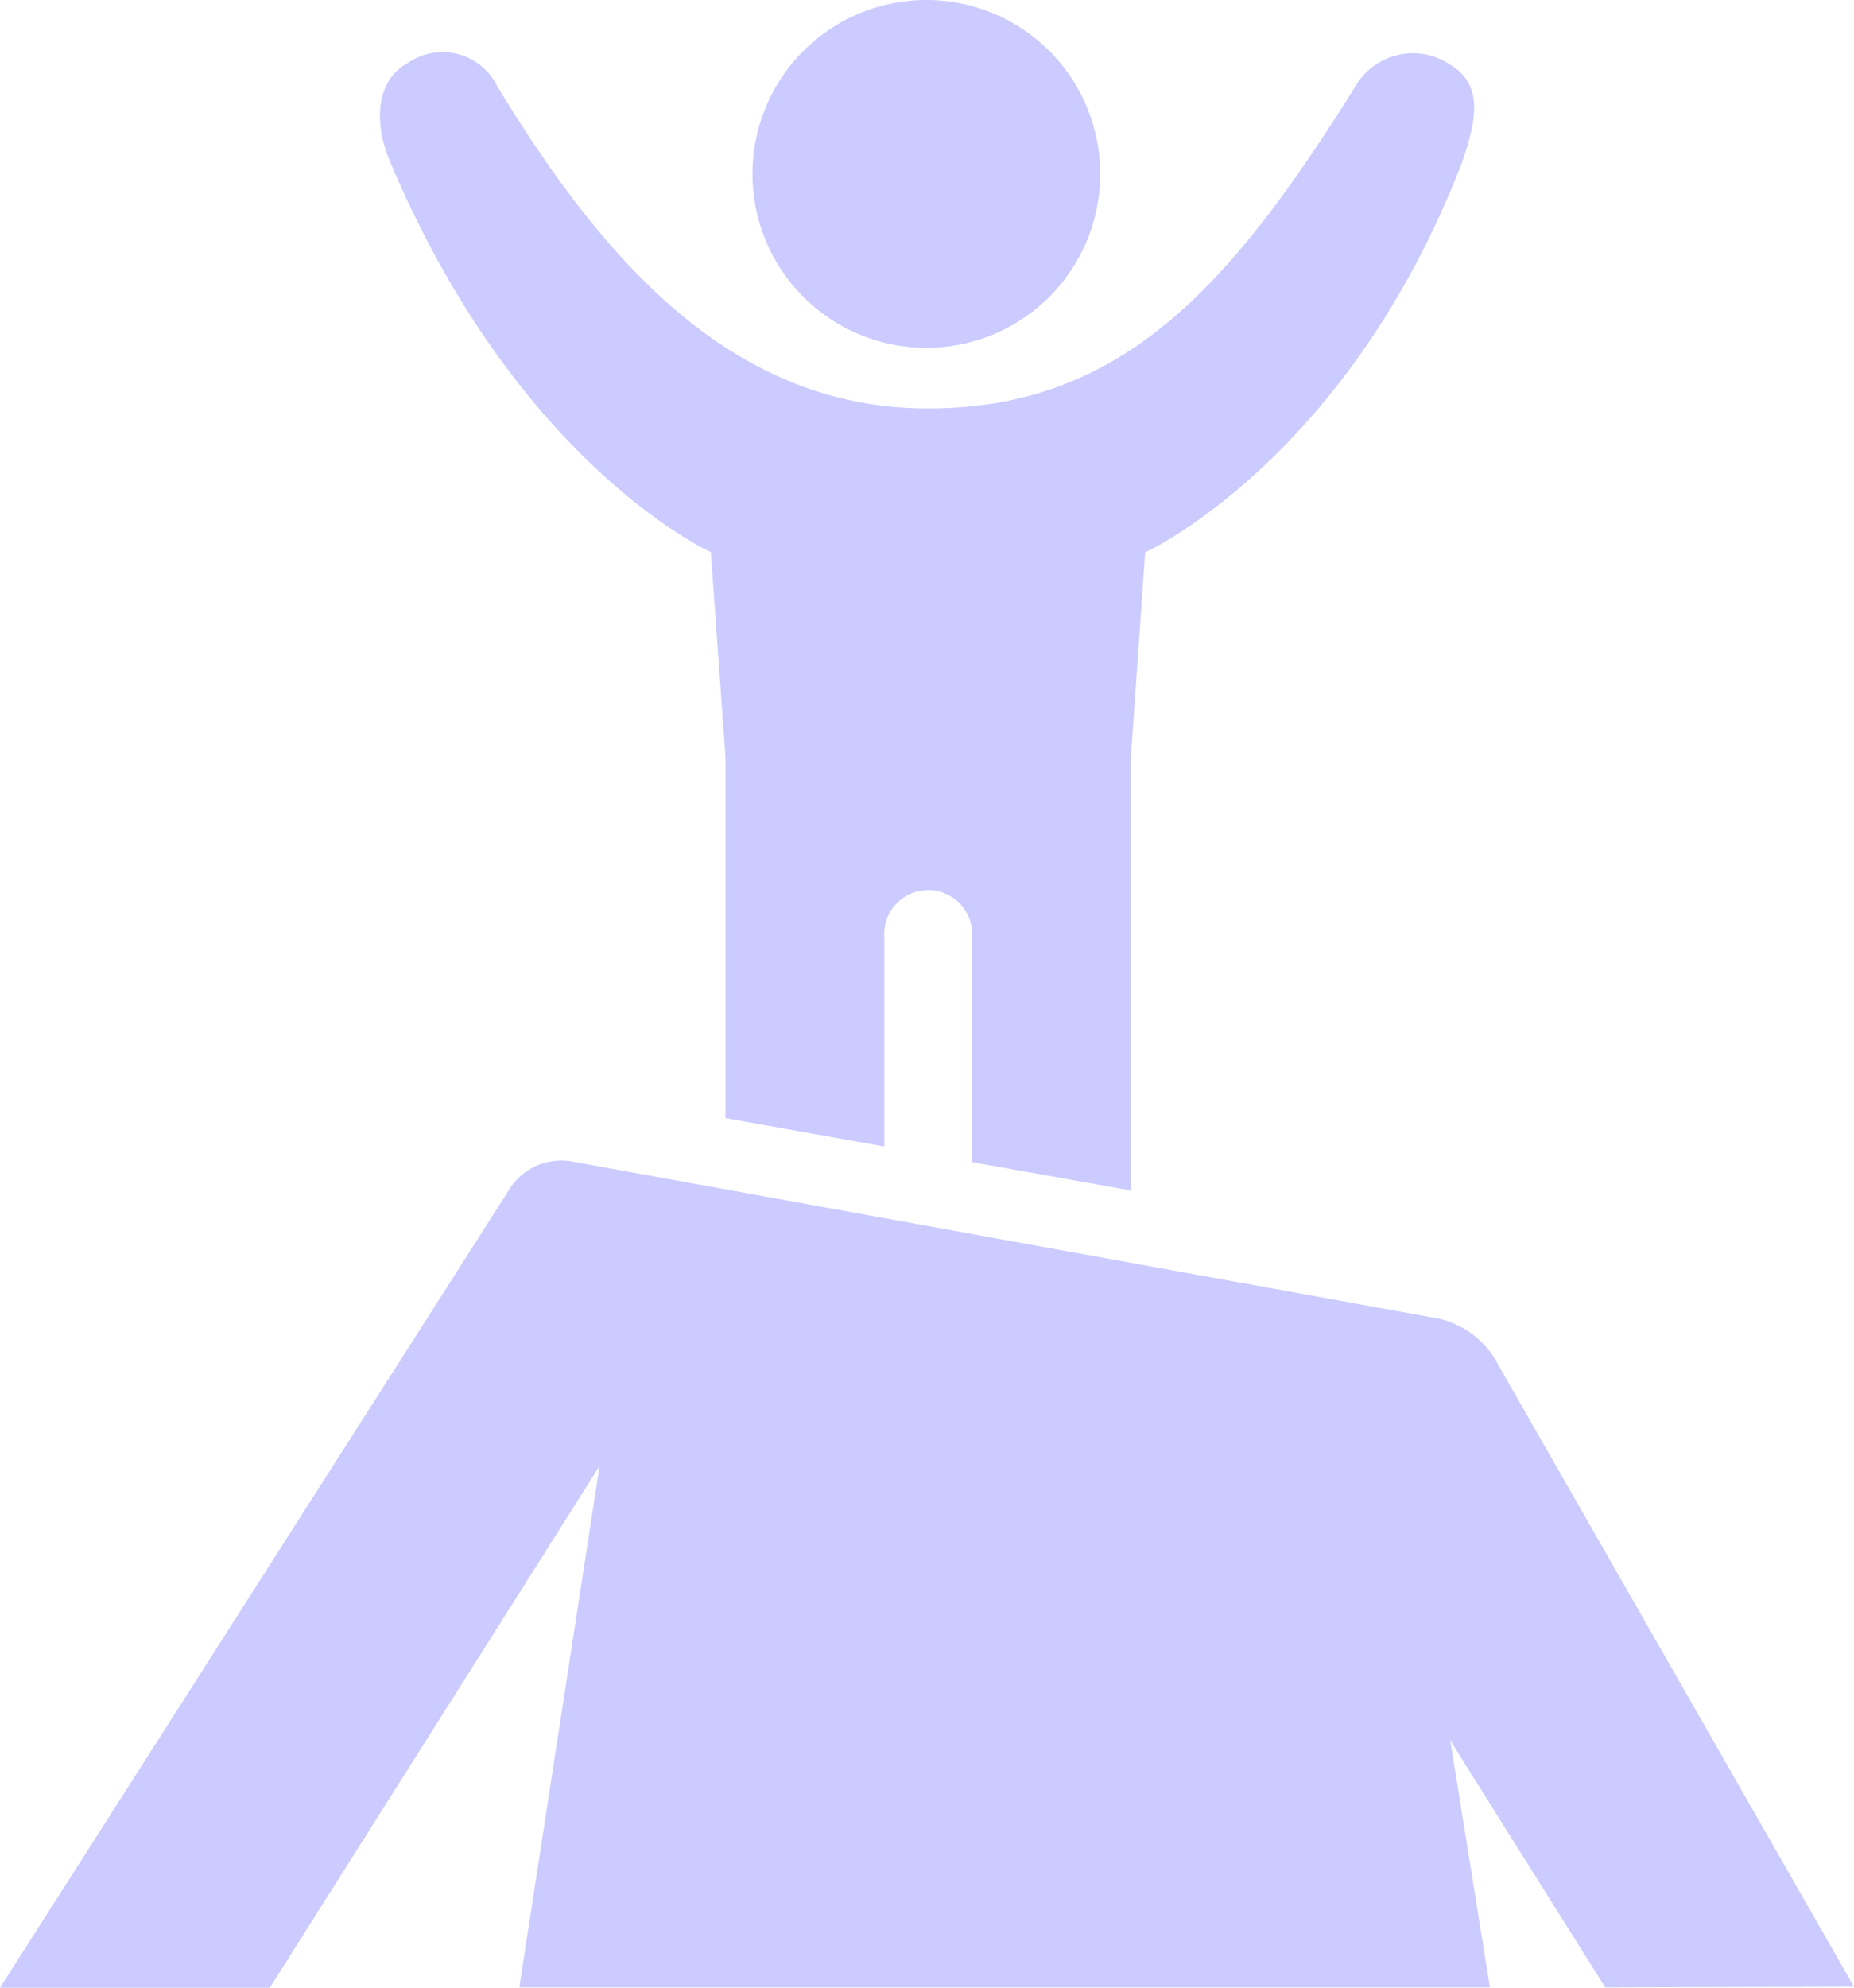
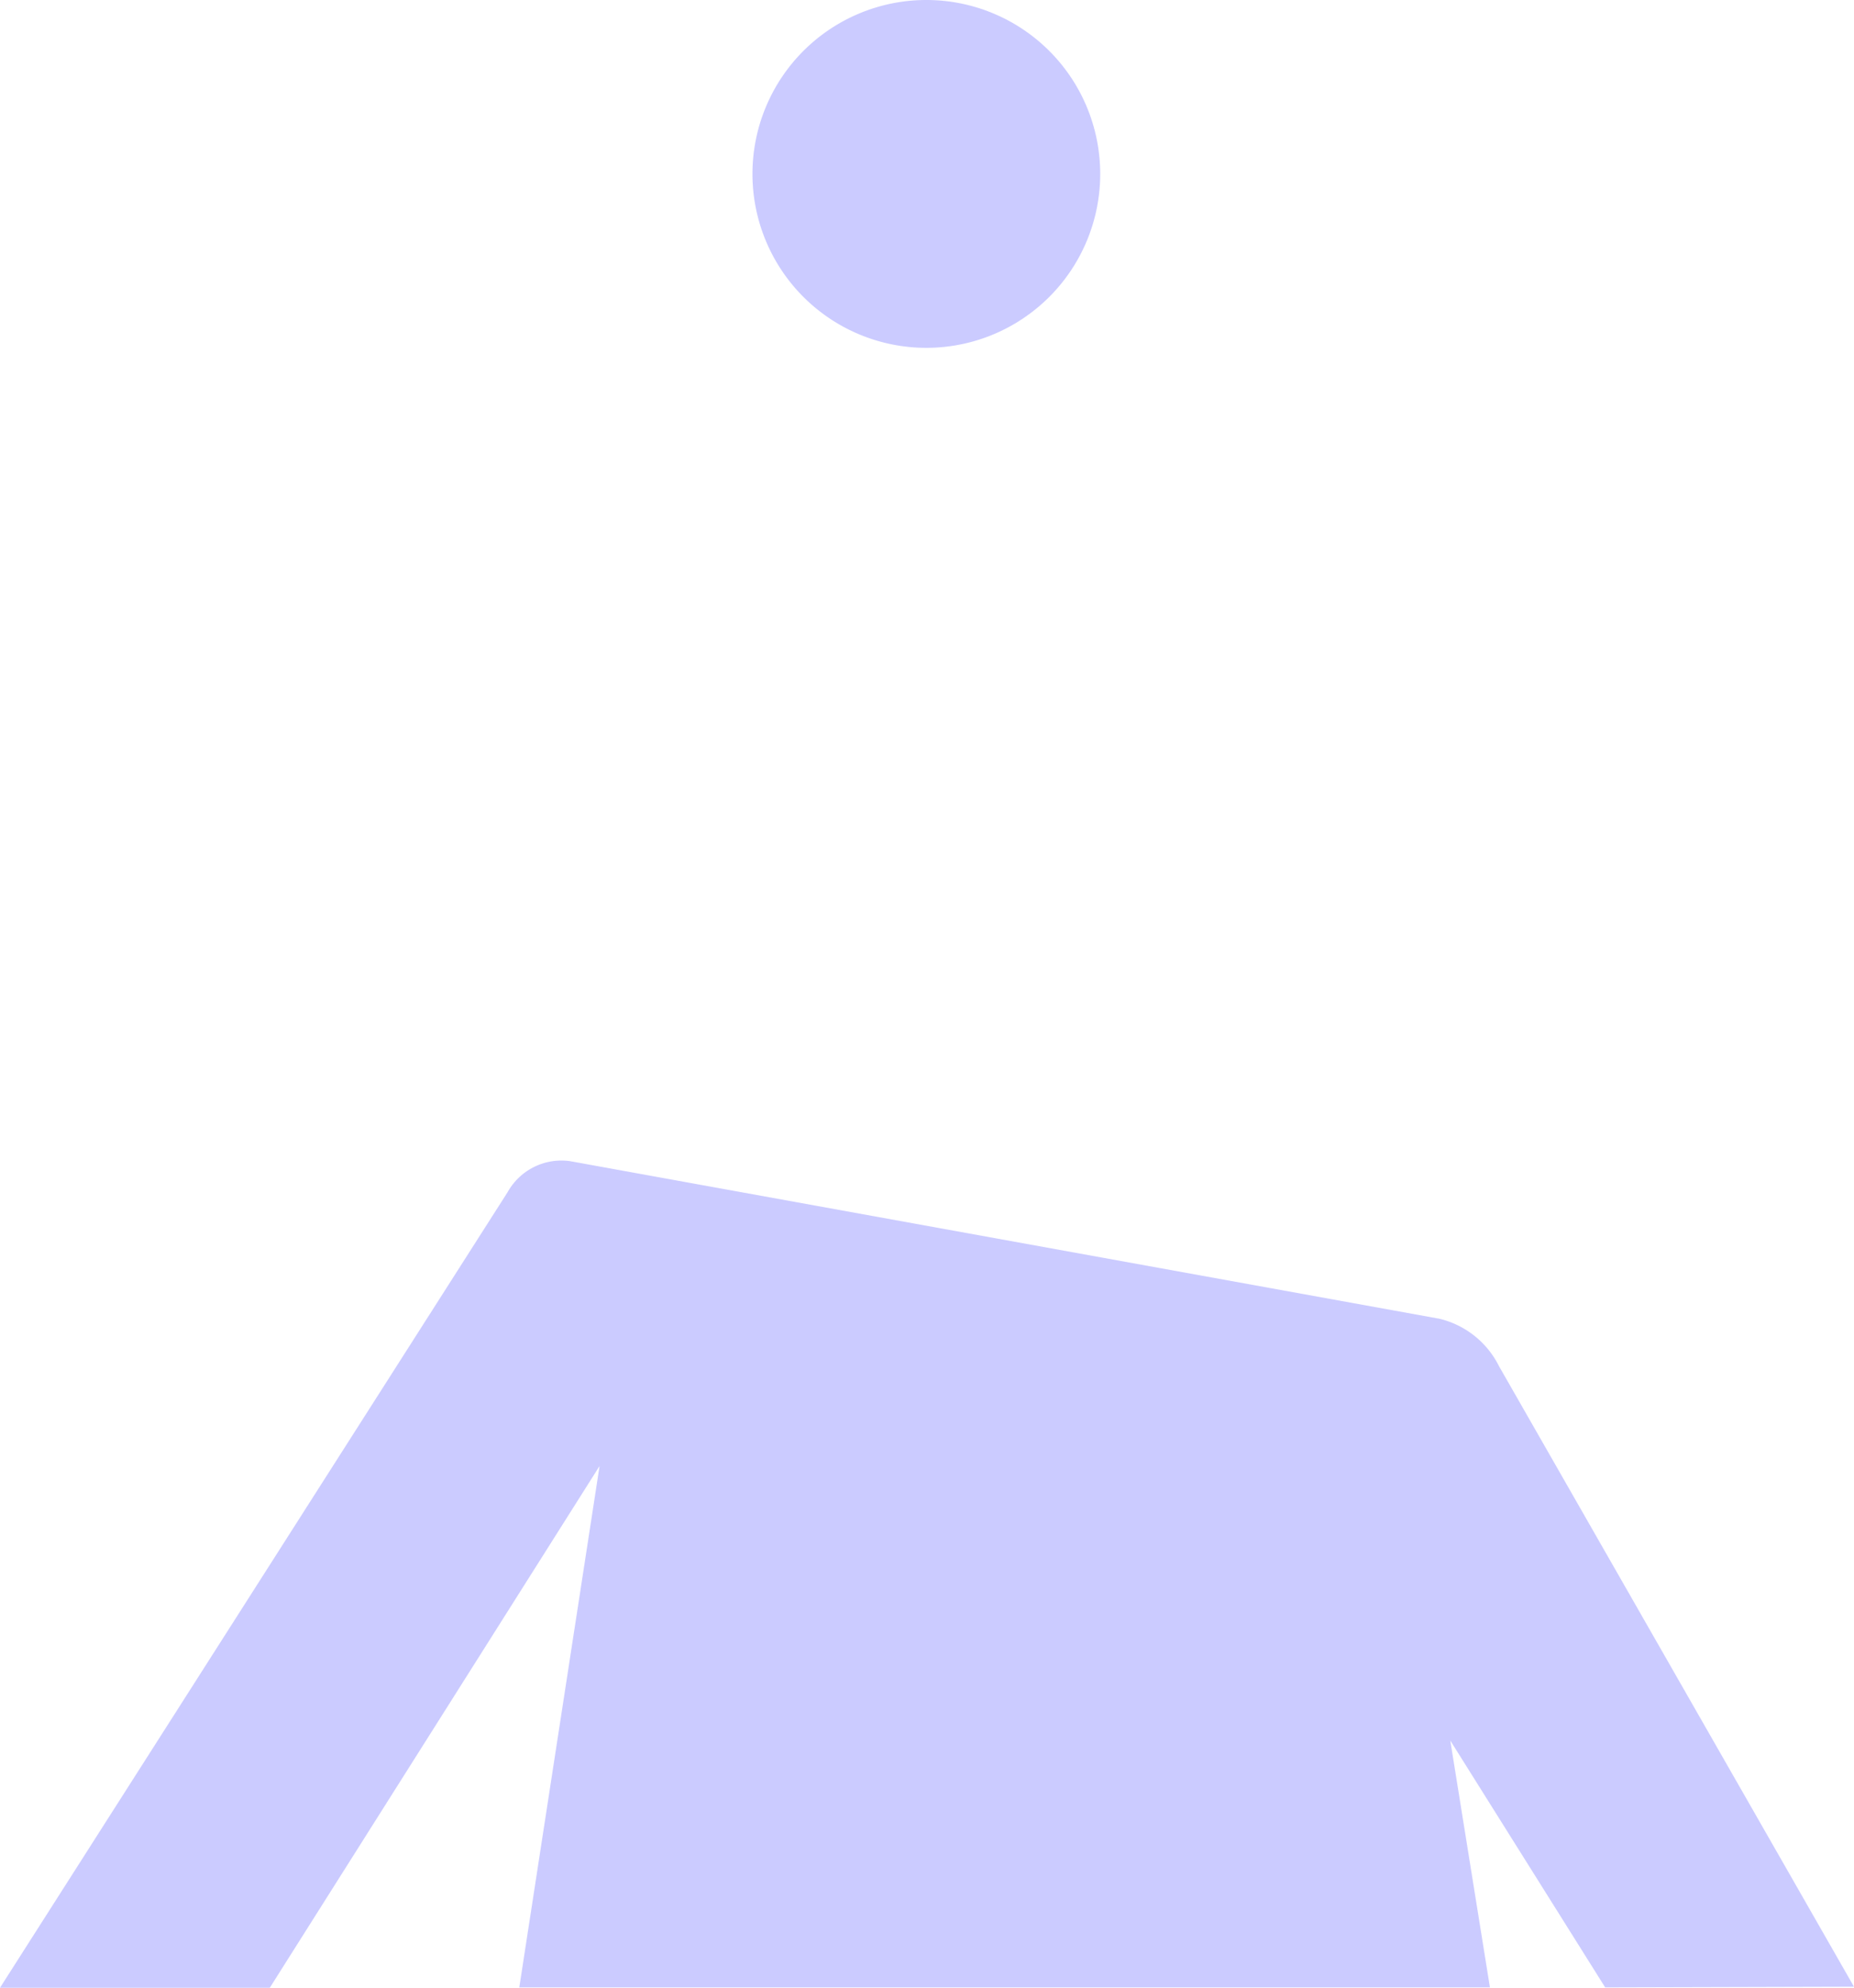
<svg xmlns="http://www.w3.org/2000/svg" width="55.66" height="59.66" viewBox="0 0 55.66 59.66">
  <path d="M27.81,10.44a5.22,5.22,0,1,0-5.22-5.22A5.22,5.22,0,0,0,27.81,10.44Z" fill="#cbcbff" />
-   <path d="M26.55,34.41V28.15a1.32,1.32,0,1,1,2.63,0v6.73l4.77.85v-13l.43-6.15s6.06-2.76,9.51-11.7c.42-1.22.68-2.33-.37-2.95a2,2,0,0,0-2.84.68c-3.75,6-7,9.65-12.82,9.65S18.17,7.93,14.93,2.59a1.83,1.83,0,0,0-2.7-.69c-.91.5-1.05,1.73-.5,3,3.85,9.09,9.61,11.67,9.61,11.67l.44,6.16V33.56Z" fill="#cbcbff" />
  <path d="M55.66,59.63,45,41a2.7,2.7,0,0,0-1.79-1.42l-26.1-4.73a1.85,1.85,0,0,0-1.87.93L0,59.66H8.1L18,44,15.59,59.65H44.73l-1.19-7.41,4.65,7.41Z" fill="#cbcbff" />
</svg>